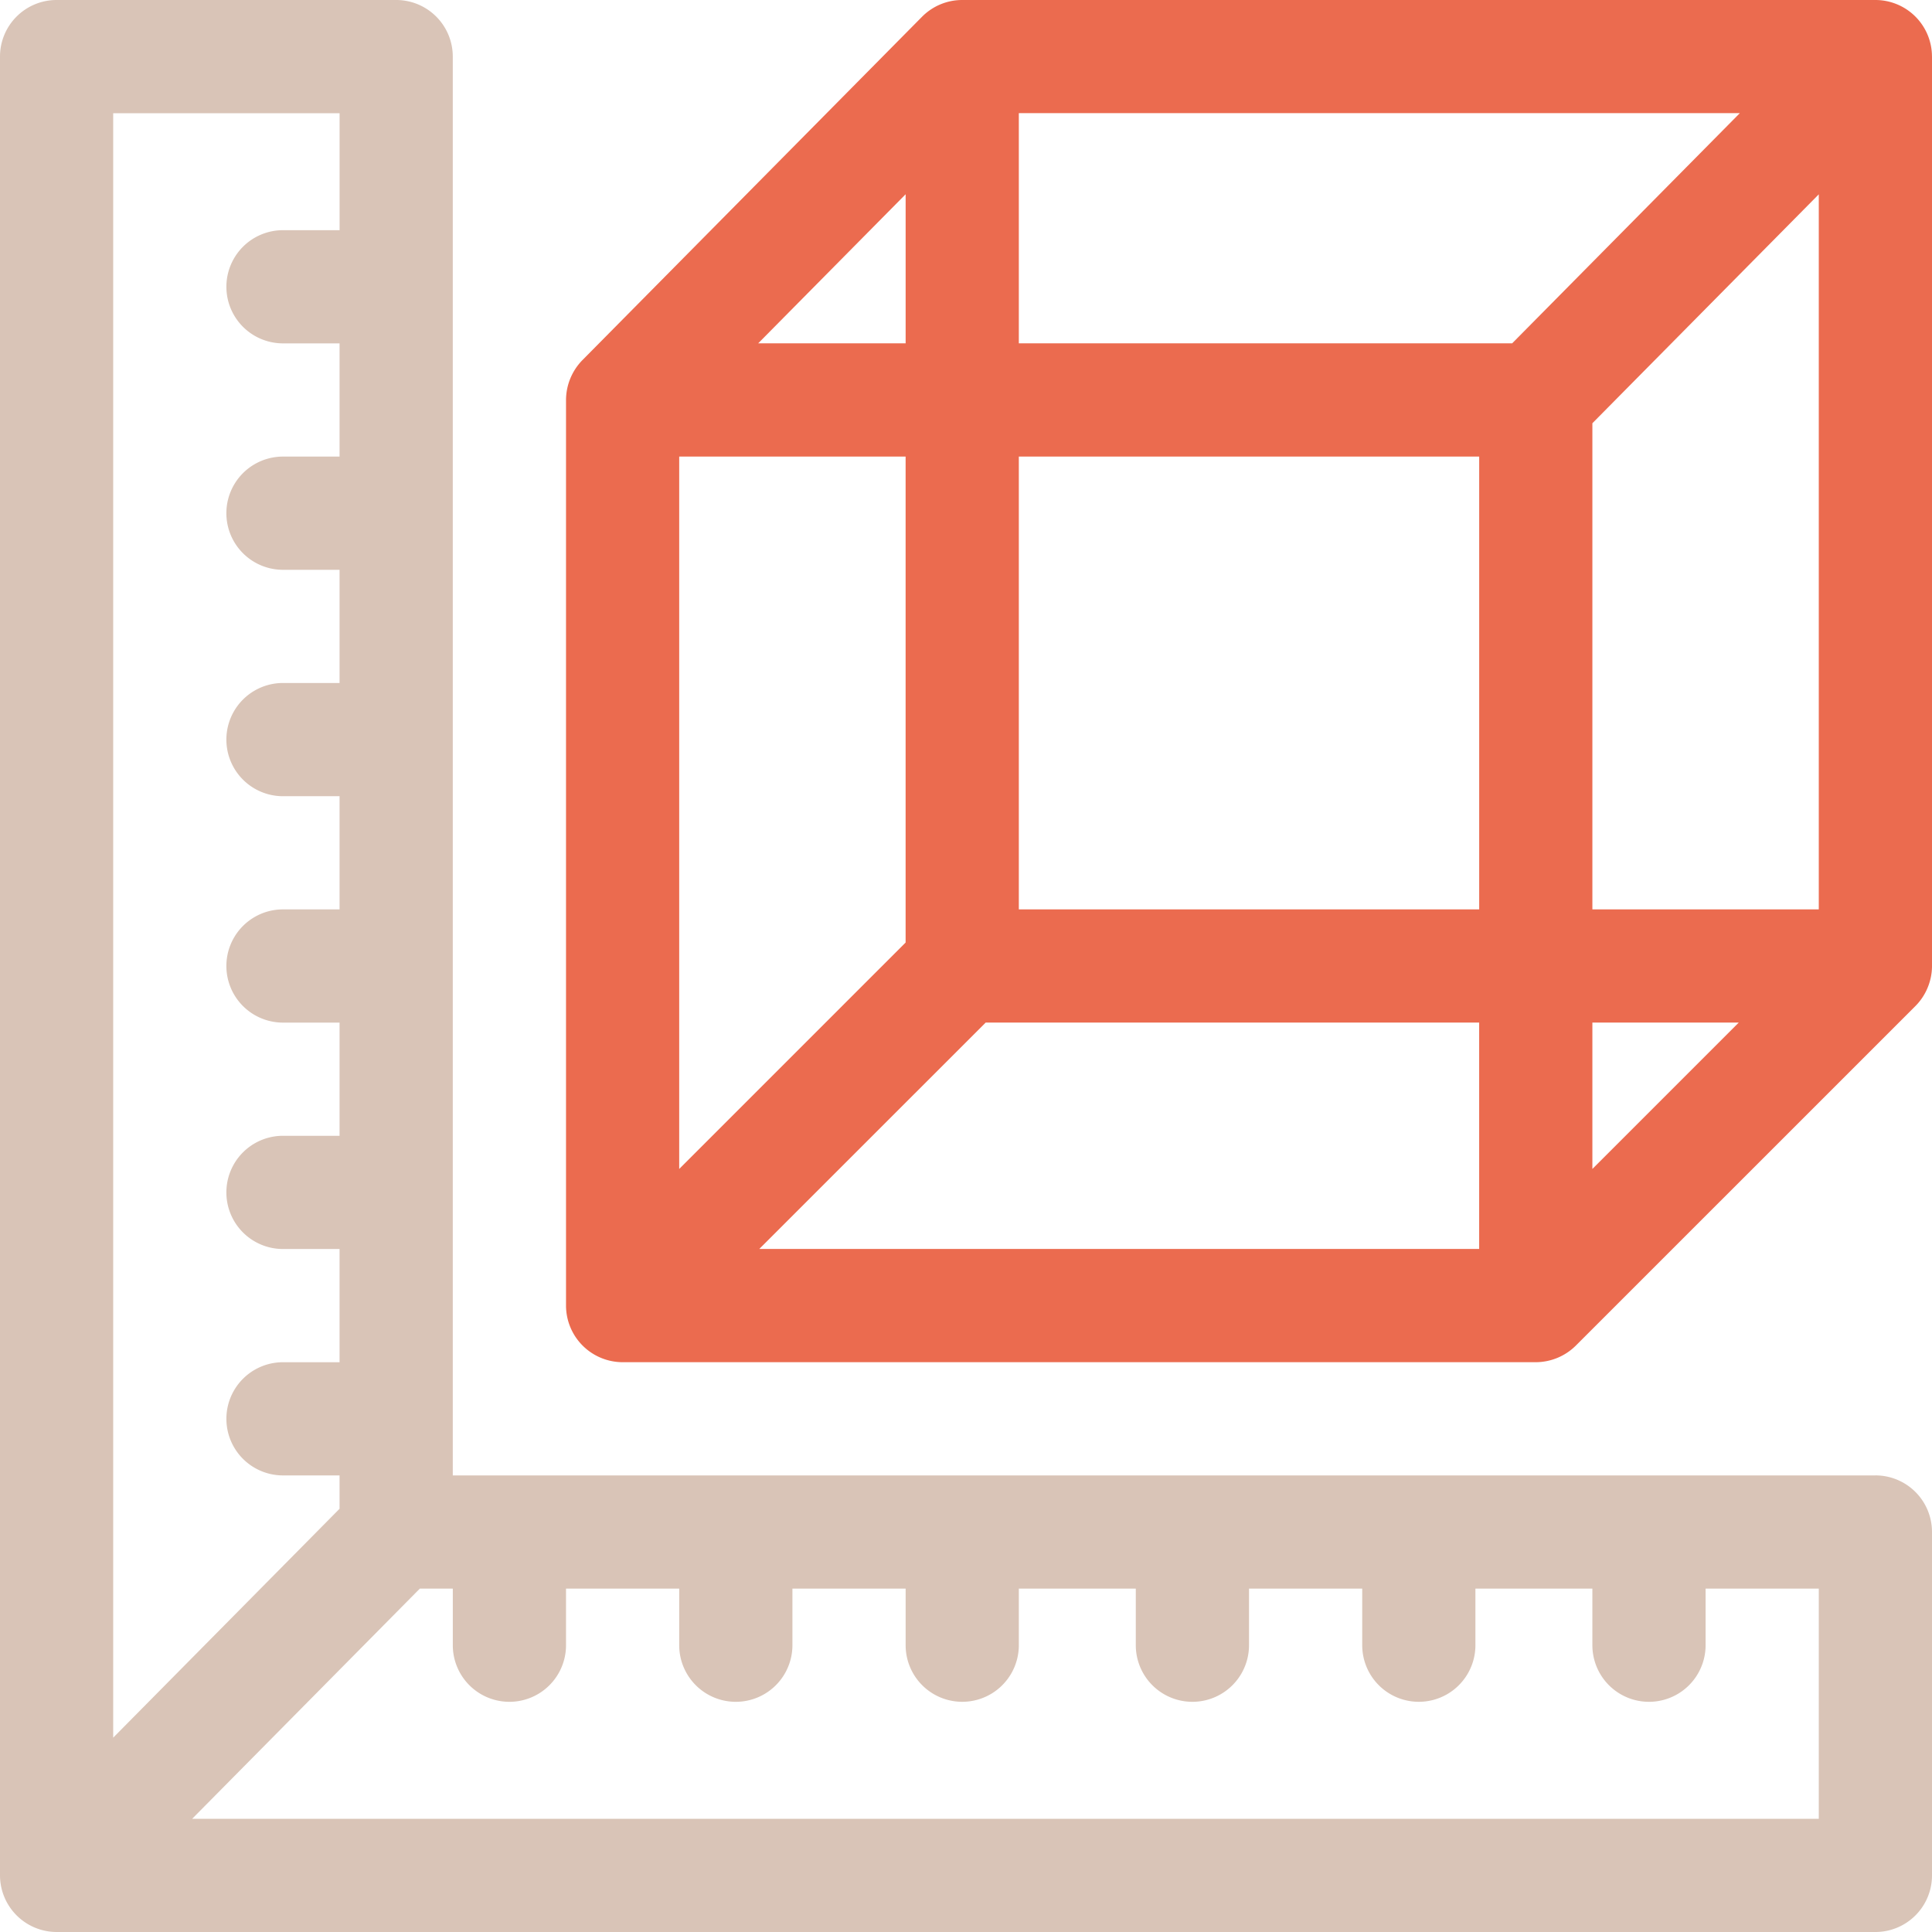
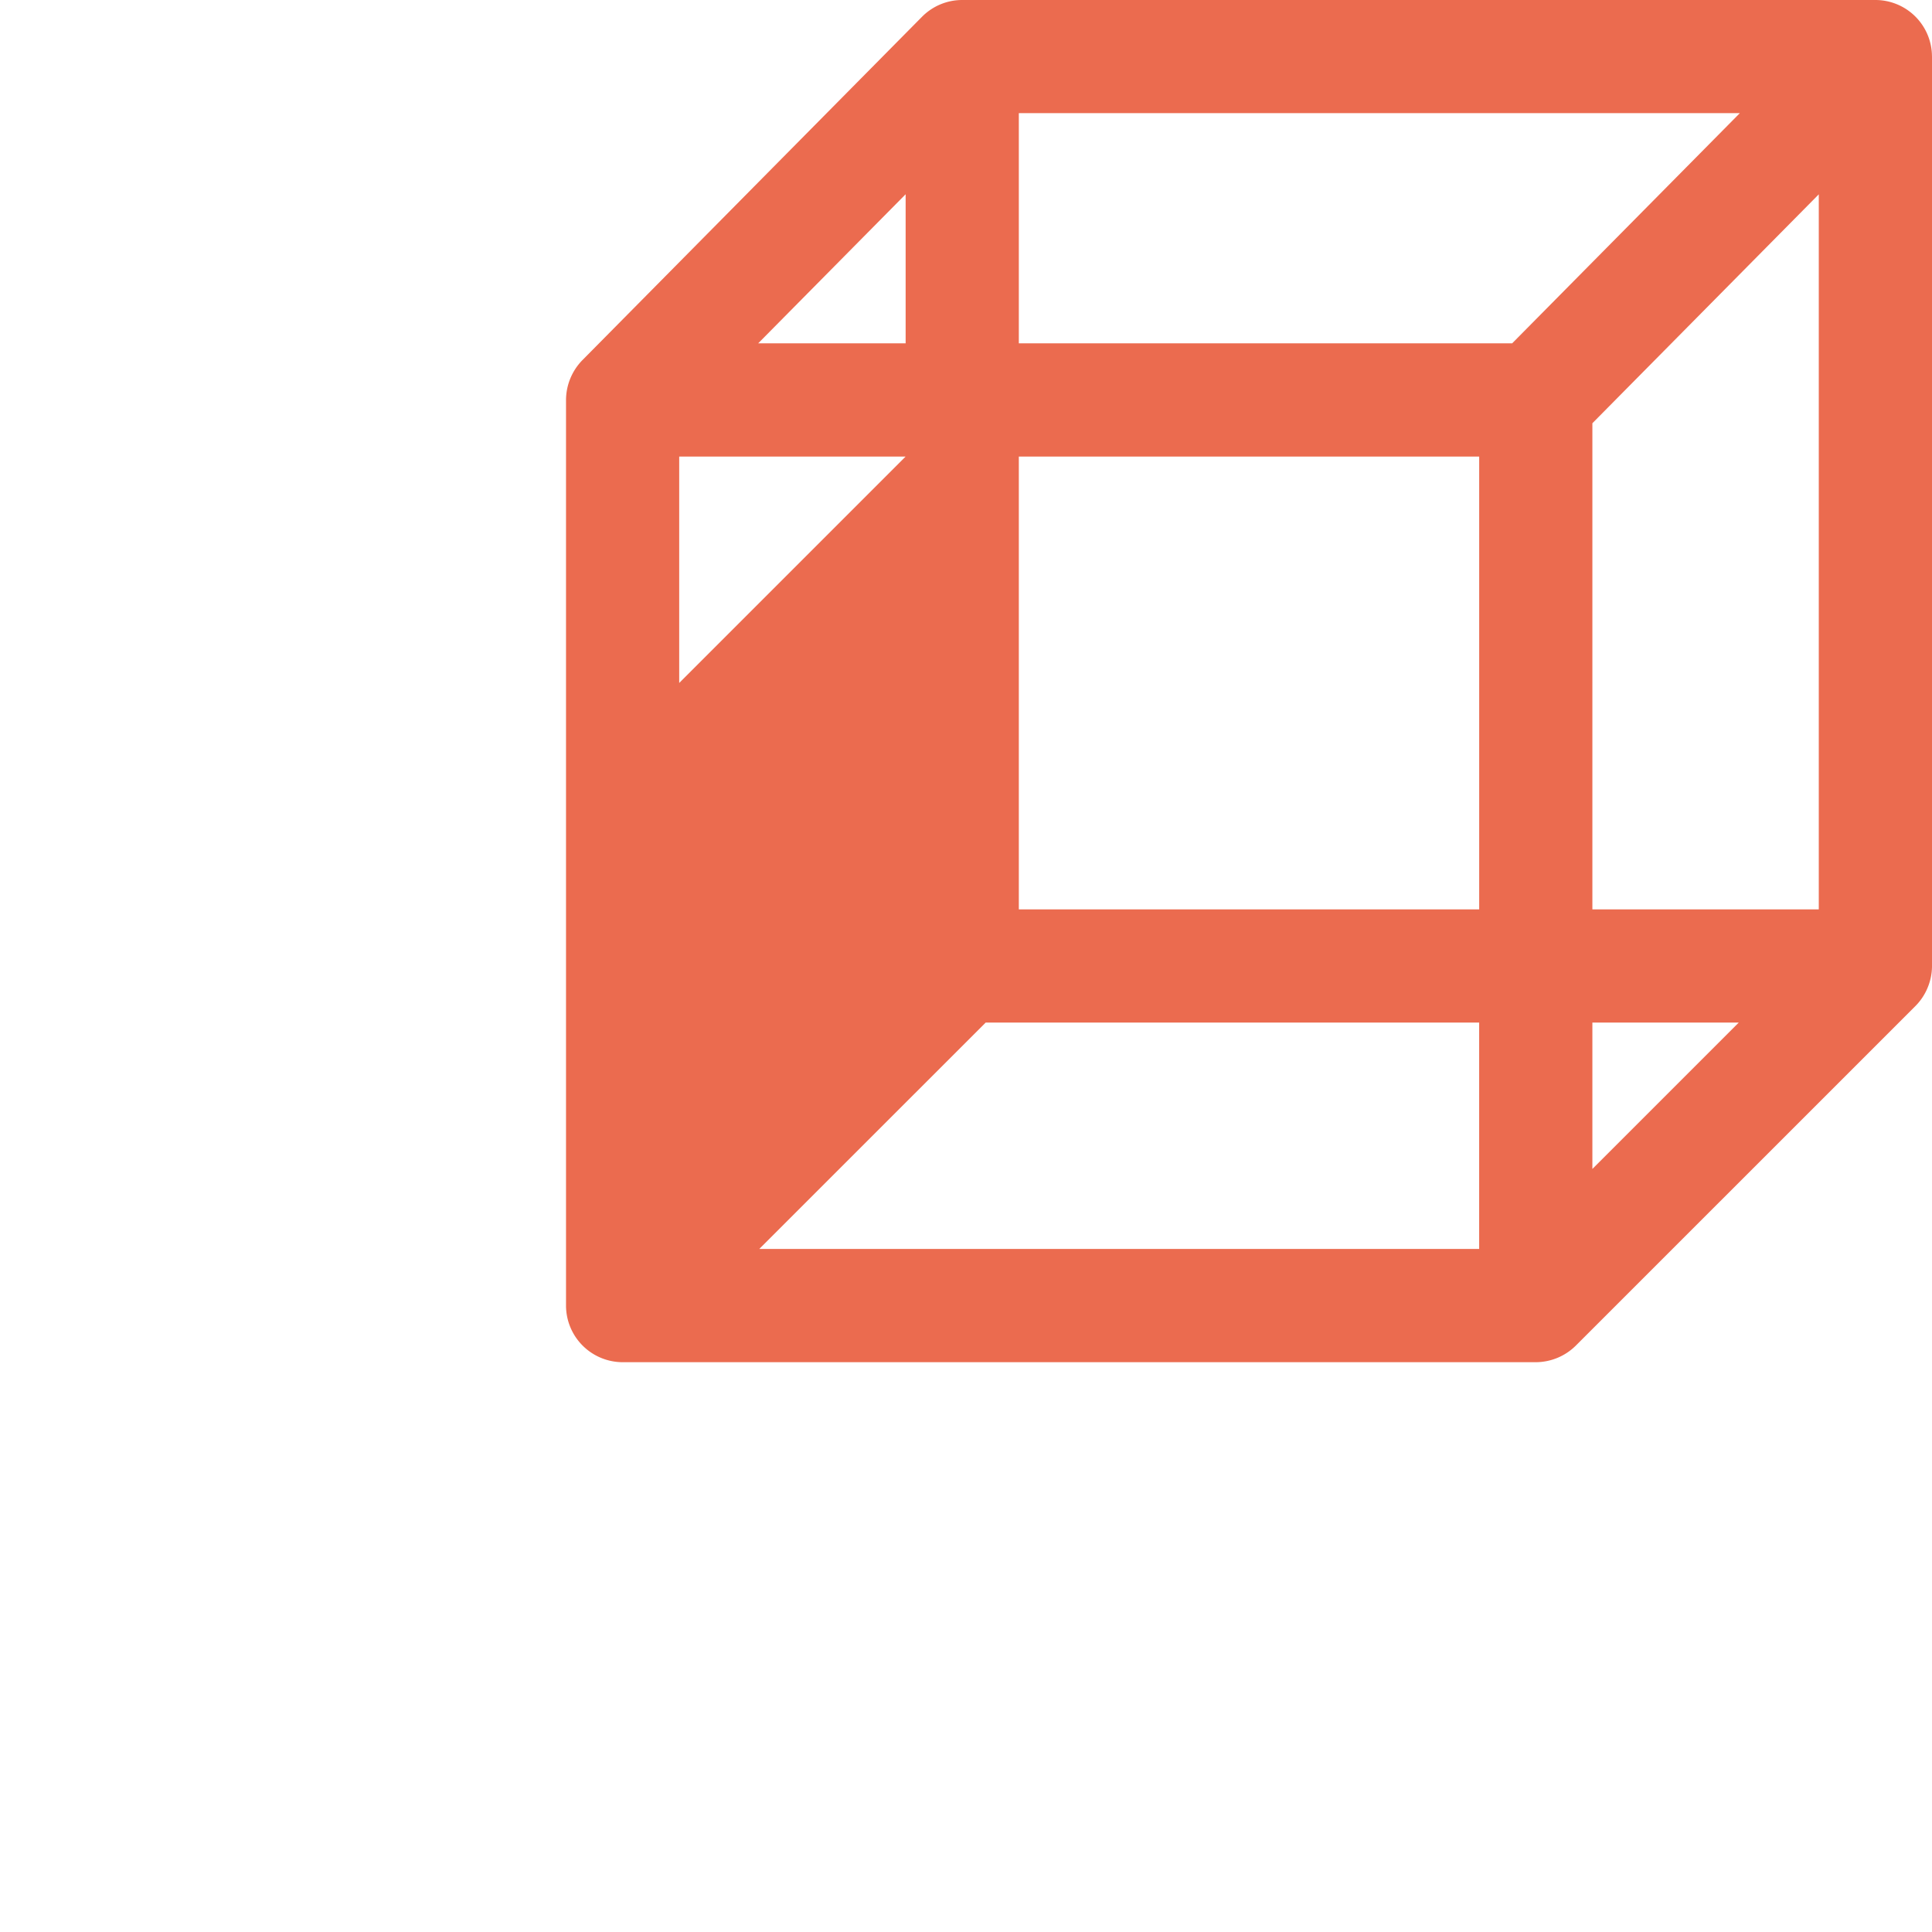
<svg xmlns="http://www.w3.org/2000/svg" width="70" height="70" fill="none">
-   <path d="M69.999 2.032A2.051 2.051 0 0067.949 0H34.863c-.56 0-1.078.227-1.454.605l-.004.004L21.1 13.05a2.078 2.078 0 00-.592 1.442v32.819a2.055 2.055 0 002.051 2.044h33.085a2.07 2.07 0 001.45-.6L69.4 36.45c.36-.36.59-.87.6-1.42L70 35V2.05l-.001-.018zM32.813 7.04v5.4H27.47l5.341-5.4zm-8.204 9.502h8.203v17.608l-8.203 8.203V16.543zm28.985 28.71H27.51l8.203-8.202h17.88v8.203zm0-12.304h-16.68V16.543h16.68v16.406zm1.194-20.508H36.914v-8.34h26.123l-8.249 8.34zm2.907 29.913V37.05h5.303l-5.303 5.303zm8.203-9.405h-8.203V15.335l8.203-8.294v25.908z" fill="#EB6B4F" />
-   <path d="M67.95 53.457H16.405V2.051A2.05 2.05 0 0014.356 0H2.05A2.05 2.05 0 000 2.05v65.905A2.056 2.056 0 002.05 70h65.9A2.05 2.05 0 0070 67.95V55.507a2.05 2.05 0 00-2.05-2.051zM4.101 4.102h8.203V8.34h-2.051a2.05 2.05 0 000 4.101h2.05v4.102h-2.05a2.05 2.05 0 000 4.102h2.05v4.101h-2.05a2.05 2.05 0 000 4.102h2.05v4.101h-2.05a2.05 2.05 0 000 4.102h2.05v4.101h-2.05a2.05 2.05 0 000 4.102h2.05v4.102h-2.05a2.05 2.05 0 000 4.101h2.05v1.208l-8.202 8.294V4.102zm61.796 61.796H6.963l8.249-8.34h1.194v2.051a2.05 2.05 0 004.102 0v-2.05h4.101v2.05a2.05 2.05 0 004.102 0v-2.05h4.102v2.05a2.05 2.05 0 004.101 0v-2.05h4.238v2.05a2.05 2.05 0 004.102 0v-2.05h4.102v2.05a2.05 2.05 0 004.101 0v-2.05h4.238v2.05a2.05 2.05 0 004.102 0v-2.05h4.101v8.34z" fill="#D9C4B7" />
+   <path d="M69.999 2.032A2.051 2.051 0 0067.949 0H34.863c-.56 0-1.078.227-1.454.605l-.004.004L21.1 13.05a2.078 2.078 0 00-.592 1.442v32.819a2.055 2.055 0 002.051 2.044h33.085a2.07 2.07 0 001.45-.6L69.4 36.45c.36-.36.59-.87.6-1.42L70 35V2.05l-.001-.018zM32.813 7.04v5.4H27.47l5.341-5.4zm-8.204 9.502h8.203l-8.203 8.203V16.543zm28.985 28.71H27.51l8.203-8.202h17.88v8.203zm0-12.304h-16.68V16.543h16.68v16.406zm1.194-20.508H36.914v-8.34h26.123l-8.249 8.34zm2.907 29.913V37.05h5.303l-5.303 5.303zm8.203-9.405h-8.203V15.335l8.203-8.294v25.908z" fill="#EB6B4F" />
</svg>